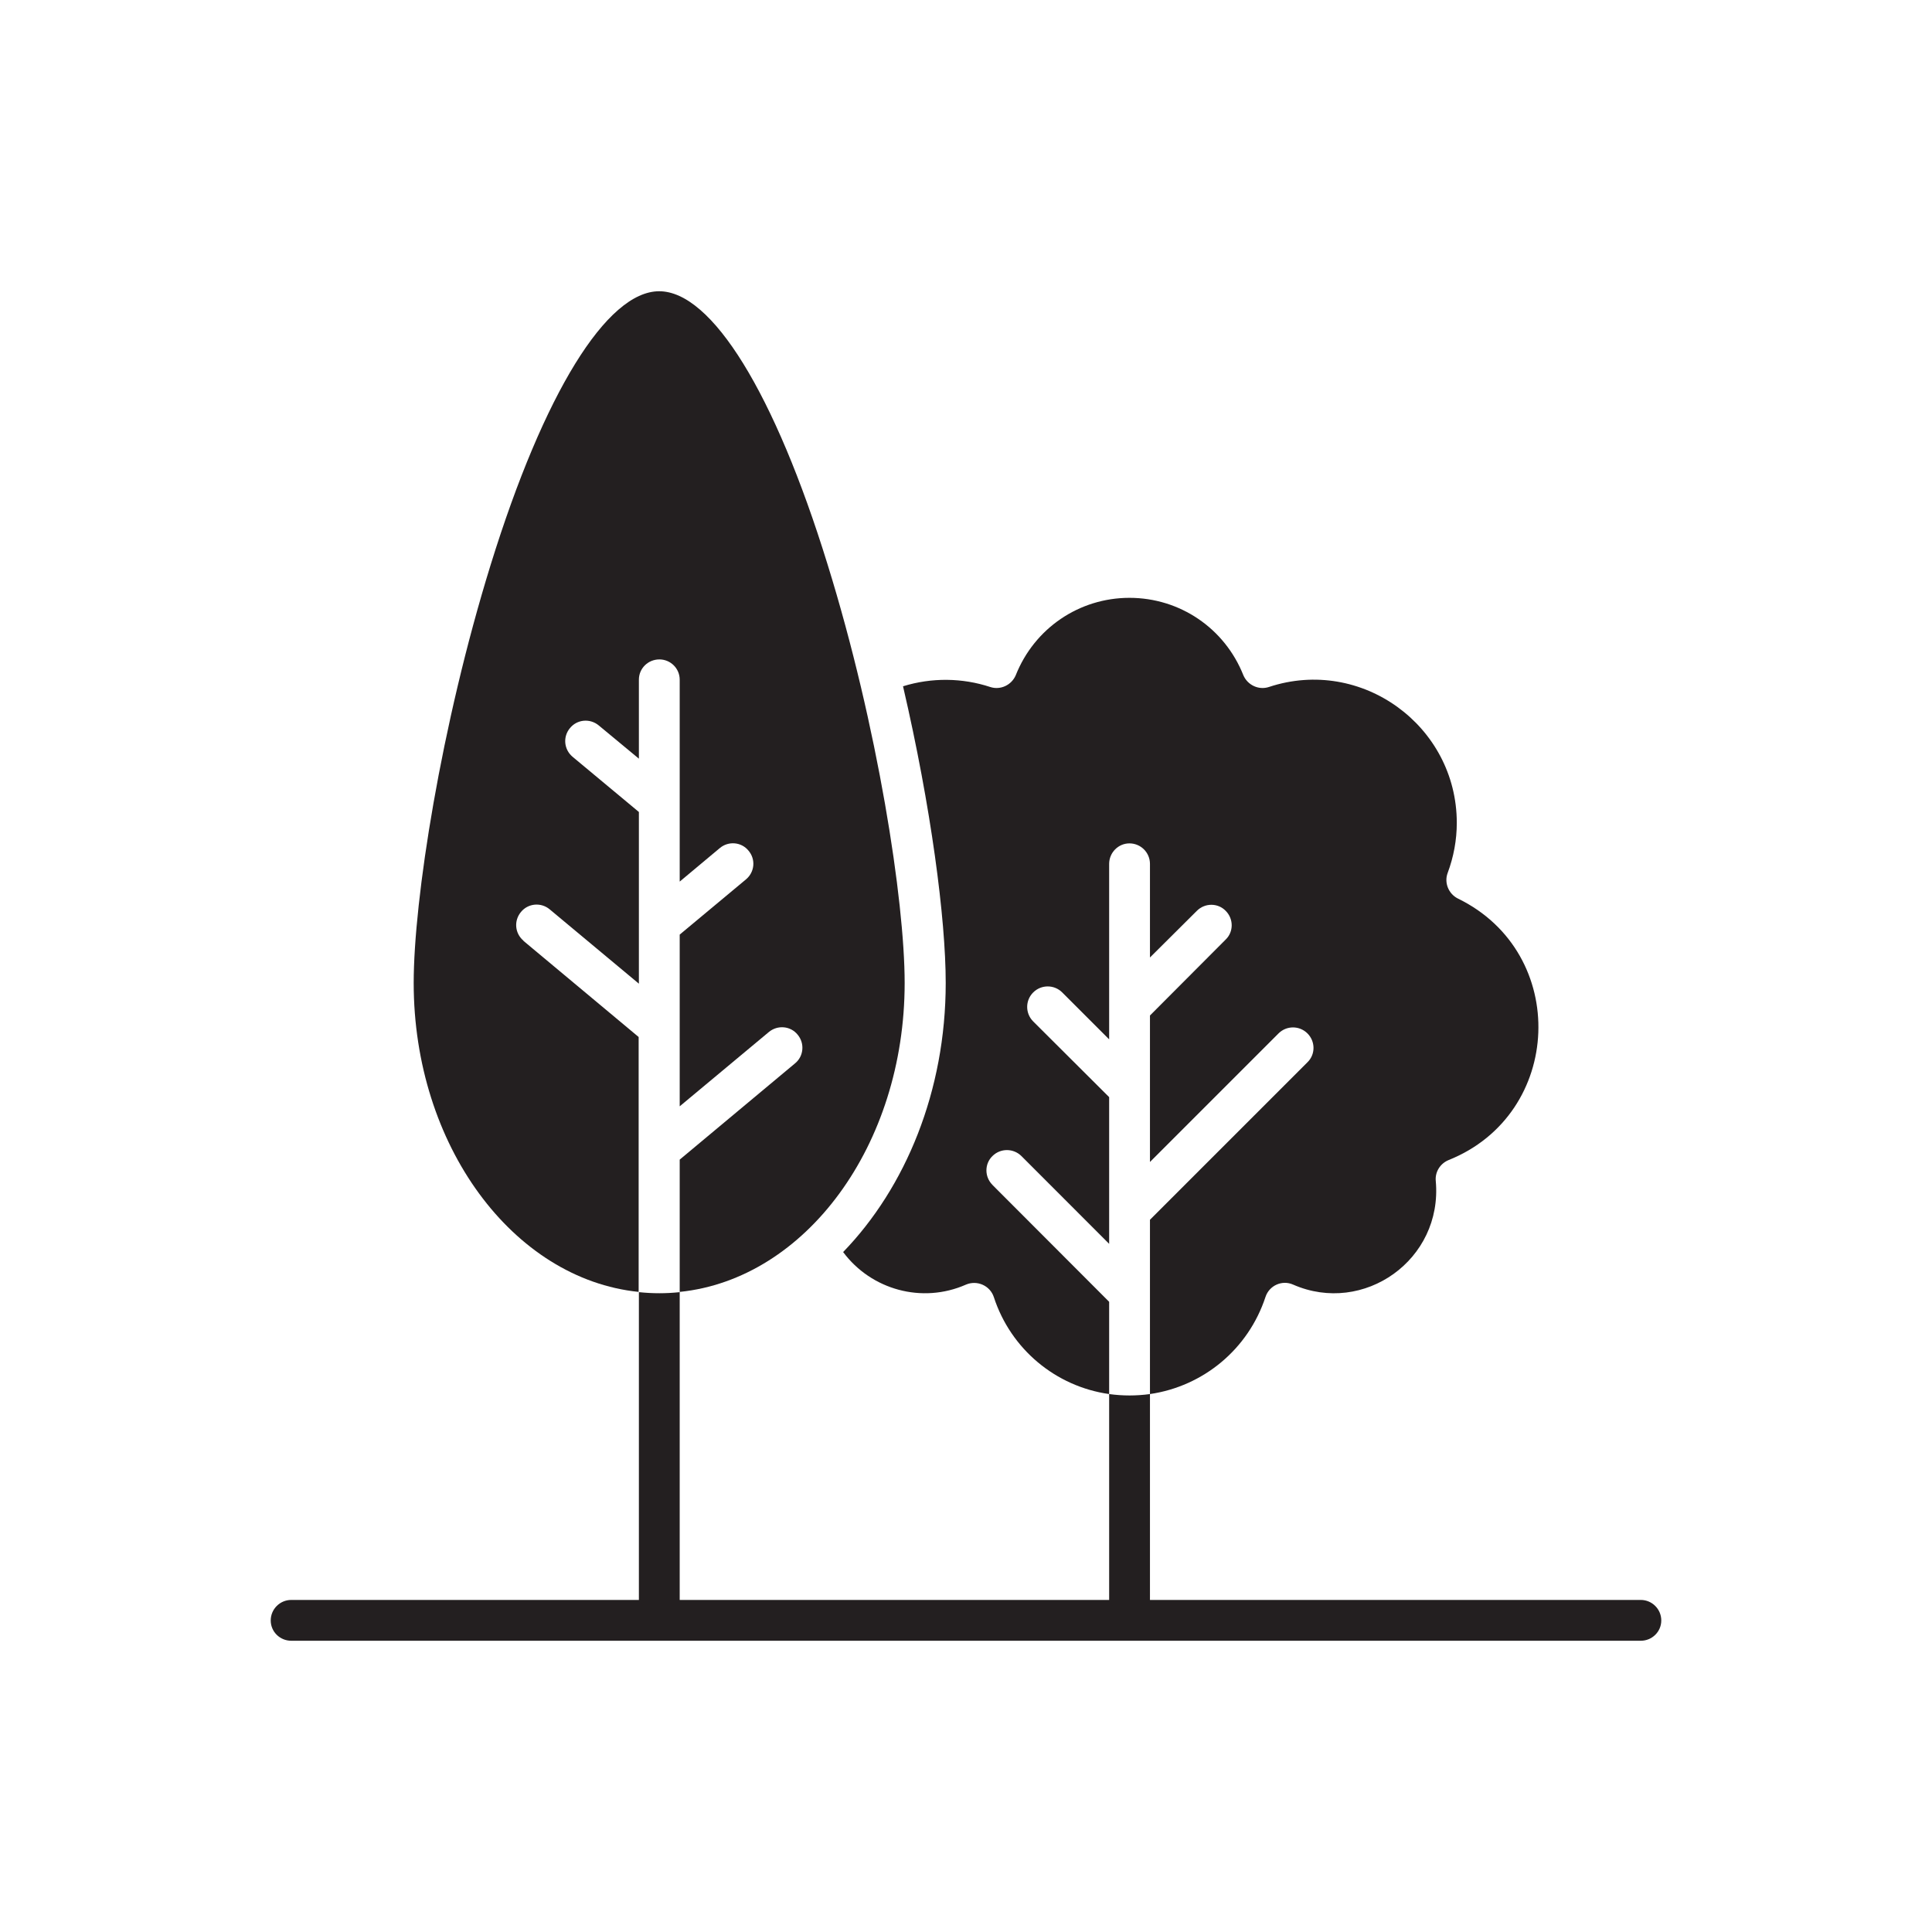
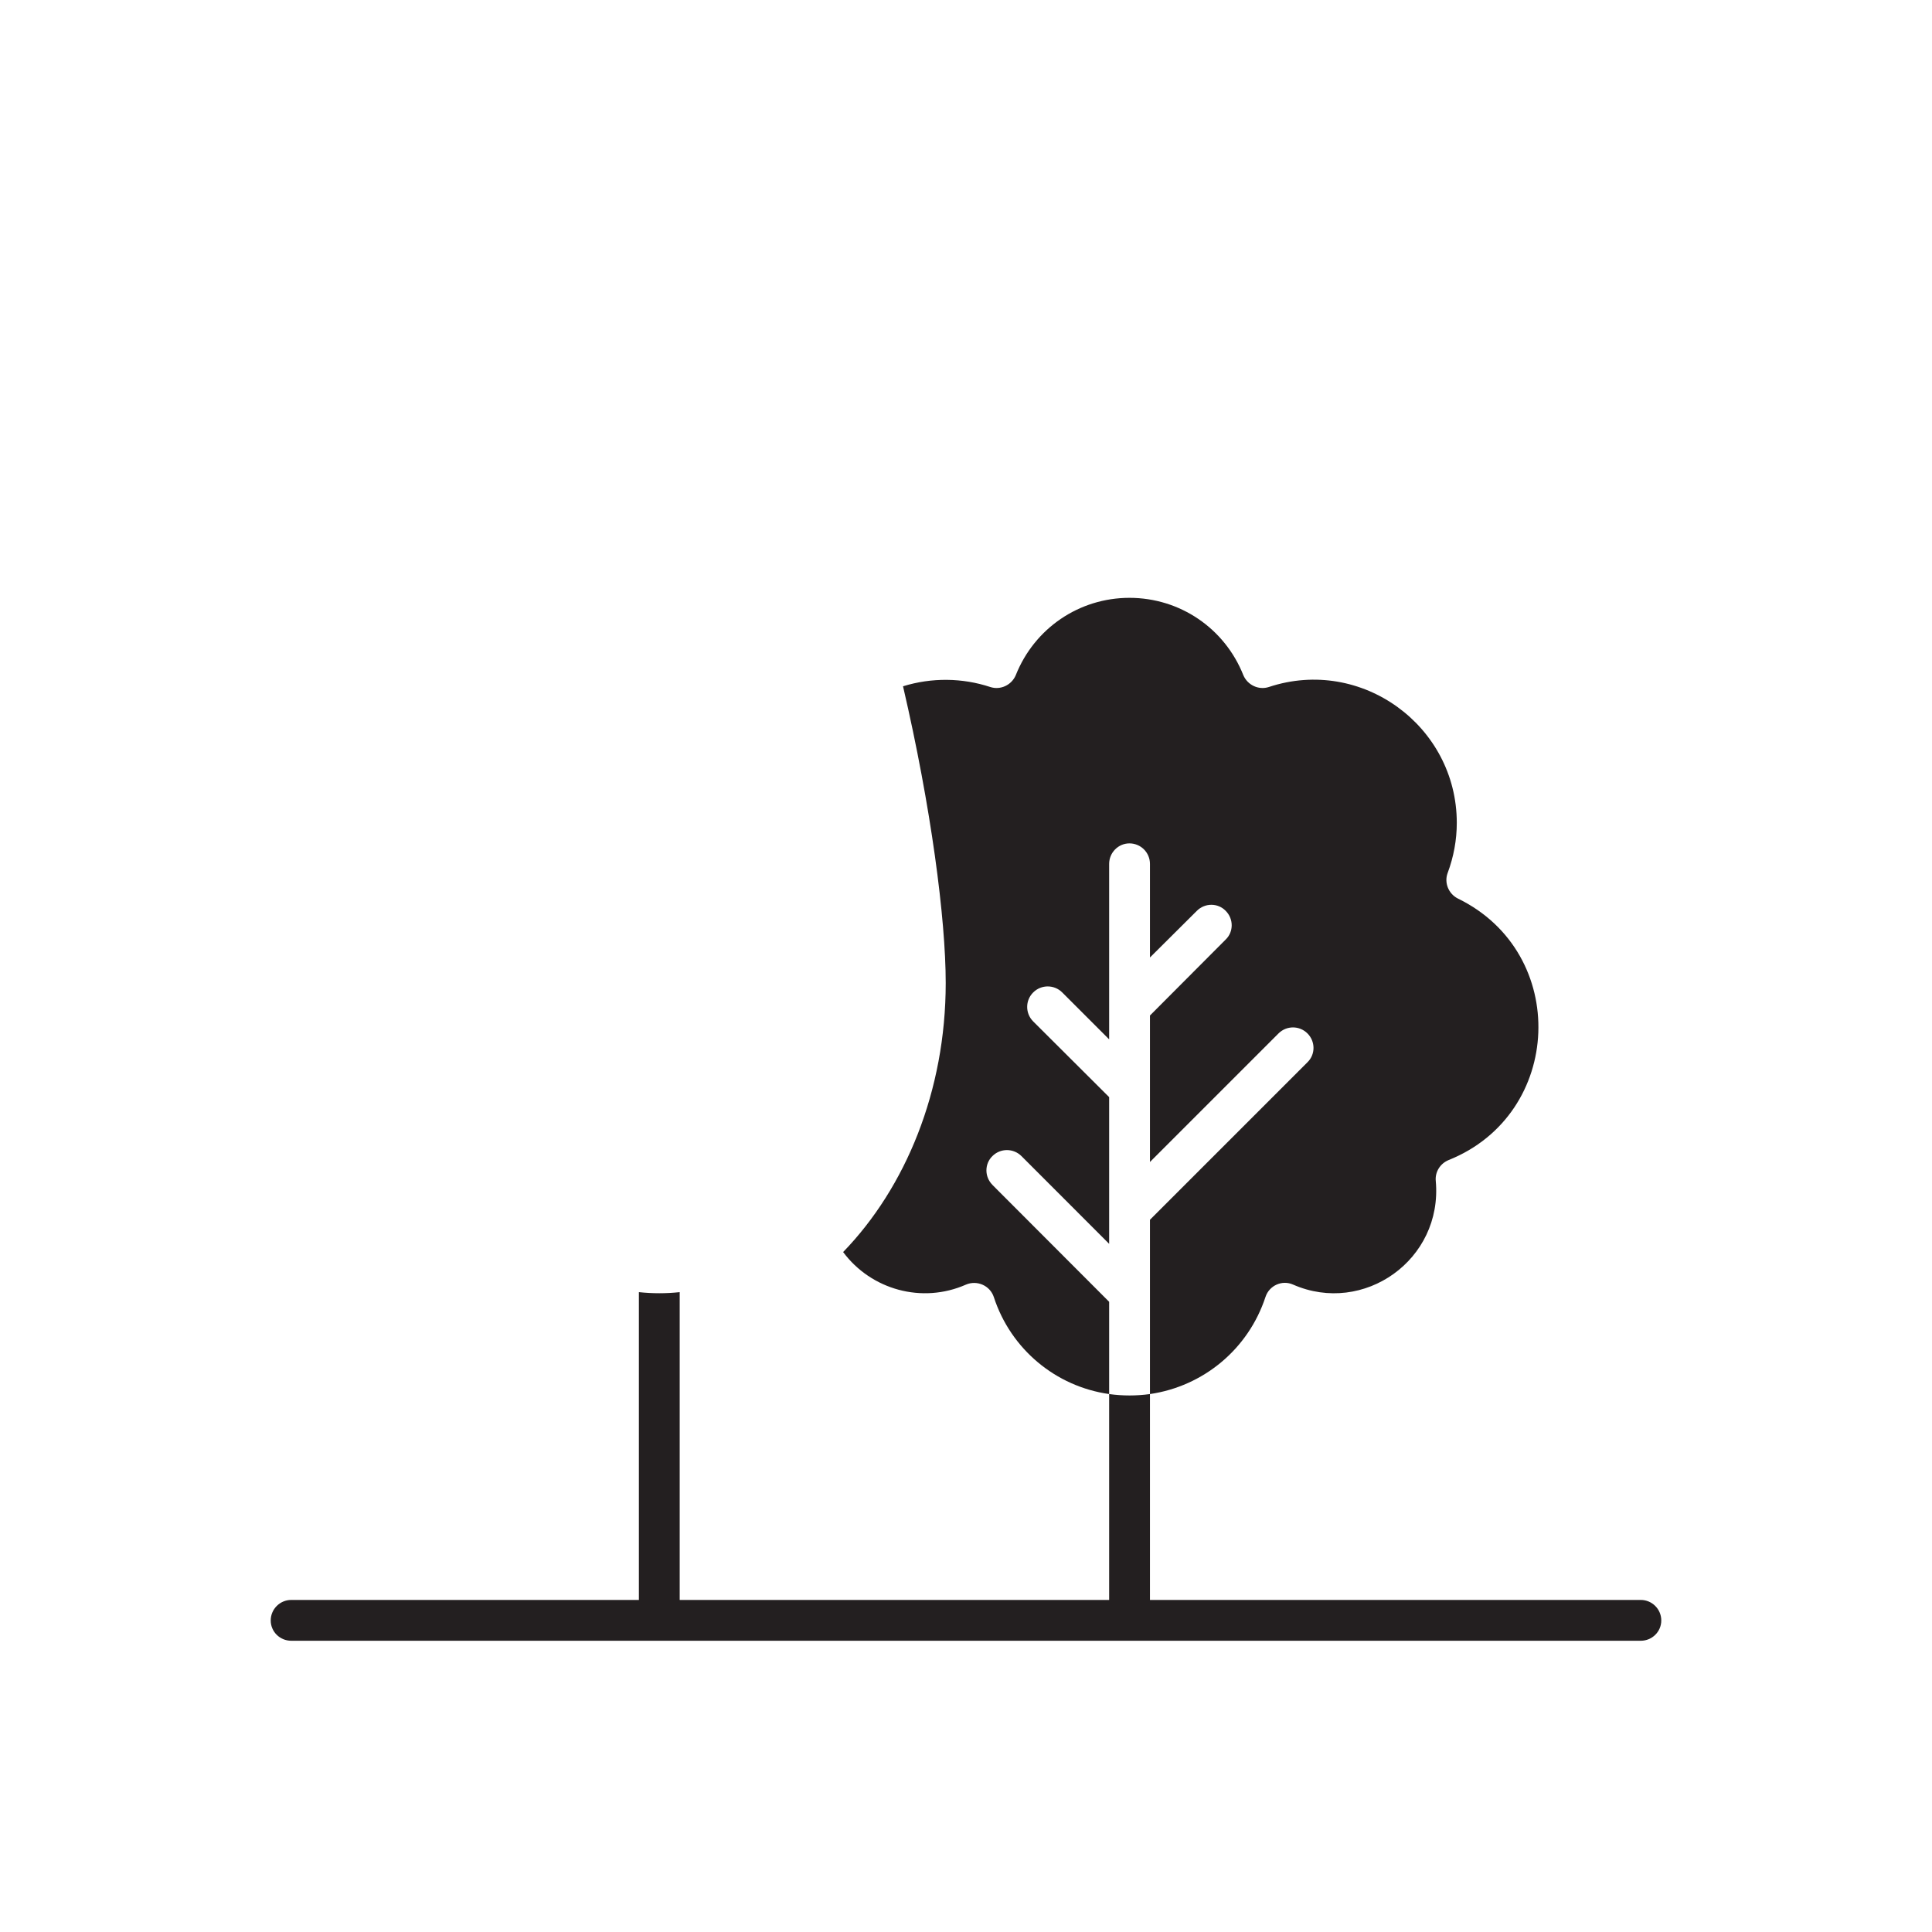
<svg xmlns="http://www.w3.org/2000/svg" width="32px" height="32px" viewBox="0 0 32 32" version="1.1">
  <g id="surface1">
    <path style="stroke:none;fill-rule:nonzero;fill:rgb(13.725%,12.157%,12.549%);fill-opacity:1;" d="M 27.176 26.5 L 19.047 26.5 L 19.047 23.09 C 18.82 23.121 18.598 23.121 18.371 23.09 L 18.371 26.5 L 11.258 26.5 L 11.258 21.402 C 11.031 21.426 10.812 21.426 10.582 21.402 L 10.582 26.5 L 4.824 26.5 C 4.637 26.5 4.484 26.652 4.484 26.84 C 4.484 27.027 4.637 27.176 4.824 27.176 L 27.176 27.176 C 27.363 27.176 27.516 27.027 27.516 26.84 C 27.516 26.652 27.363 26.5 27.176 26.5 Z M 27.176 26.5" />
    <path style="stroke:none;fill-rule:nonzero;fill:rgb(13.725%,12.157%,12.549%);fill-opacity:1;" d="M 16.438 19.625 C 16.305 19.492 16.305 19.277 16.438 19.148 C 16.57 19.016 16.785 19.016 16.918 19.148 L 18.371 20.602 L 18.371 18.172 L 17.113 16.918 C 16.98 16.785 16.98 16.57 17.113 16.438 C 17.246 16.305 17.461 16.305 17.594 16.438 L 18.371 17.215 L 18.371 14.309 C 18.371 14.121 18.523 13.969 18.707 13.969 C 18.895 13.969 19.047 14.121 19.047 14.309 L 19.047 15.859 L 19.824 15.086 C 19.957 14.953 20.172 14.953 20.301 15.086 C 20.434 15.219 20.434 15.434 20.301 15.562 L 19.047 16.82 L 19.047 19.246 L 21.176 17.117 C 21.309 16.984 21.523 16.984 21.656 17.117 C 21.789 17.25 21.789 17.465 21.656 17.594 L 19.047 20.203 L 19.047 23.09 C 19.93 22.961 20.676 22.348 20.961 21.48 C 21.023 21.293 21.234 21.195 21.418 21.277 C 22.586 21.789 23.898 20.867 23.781 19.562 C 23.766 19.414 23.852 19.273 23.992 19.215 C 25.898 18.453 26 15.785 24.148 14.883 C 23.992 14.805 23.918 14.621 23.977 14.461 C 24.078 14.191 24.129 13.91 24.129 13.629 C 24.129 12.02 22.547 10.871 21.016 11.379 C 20.848 11.434 20.664 11.348 20.594 11.184 C 20.285 10.406 19.543 9.902 18.707 9.902 C 17.875 9.902 17.133 10.406 16.824 11.184 C 16.754 11.348 16.57 11.434 16.402 11.379 C 15.941 11.227 15.434 11.219 14.957 11.367 C 15.422 13.367 15.664 15.219 15.664 16.281 C 15.664 18.07 15 19.668 13.965 20.738 C 14.43 21.363 15.273 21.598 16 21.277 C 16.184 21.199 16.398 21.293 16.461 21.484 C 16.742 22.348 17.488 22.965 18.371 23.09 L 18.371 21.562 L 16.441 19.629 Z M 16.438 19.625" />
-     <path style="stroke:none;fill-rule:nonzero;fill:rgb(13.725%,12.157%,12.549%);fill-opacity:1;" d="M 8.672 15.582 C 8.527 15.461 8.508 15.25 8.629 15.105 C 8.746 14.961 8.961 14.941 9.105 15.062 L 10.582 16.293 L 10.582 13.449 L 9.484 12.535 C 9.34 12.414 9.32 12.203 9.441 12.059 C 9.559 11.914 9.773 11.895 9.918 12.016 L 10.582 12.566 L 10.582 11.258 C 10.582 11.07 10.734 10.922 10.922 10.922 C 11.105 10.922 11.258 11.07 11.258 11.258 L 11.258 14.602 L 11.922 14.047 C 12.066 13.926 12.281 13.945 12.398 14.09 C 12.52 14.234 12.5 14.445 12.355 14.566 L 11.258 15.48 L 11.258 18.324 L 12.734 17.094 C 12.879 16.973 13.094 16.992 13.211 17.137 C 13.332 17.281 13.312 17.496 13.168 17.613 L 11.258 19.207 L 11.258 21.398 C 13.344 21.184 14.984 18.969 14.984 16.281 C 14.984 14.922 14.539 12.027 13.707 9.348 C 12.832 6.512 11.789 4.824 10.918 4.824 C 10.051 4.824 9.008 6.512 8.129 9.348 C 7.301 12.02 6.852 14.91 6.852 16.281 C 6.852 18.969 8.496 21.184 10.578 21.398 L 10.578 17.176 L 8.668 15.582 Z M 8.672 15.582" />
  </g>
</svg>